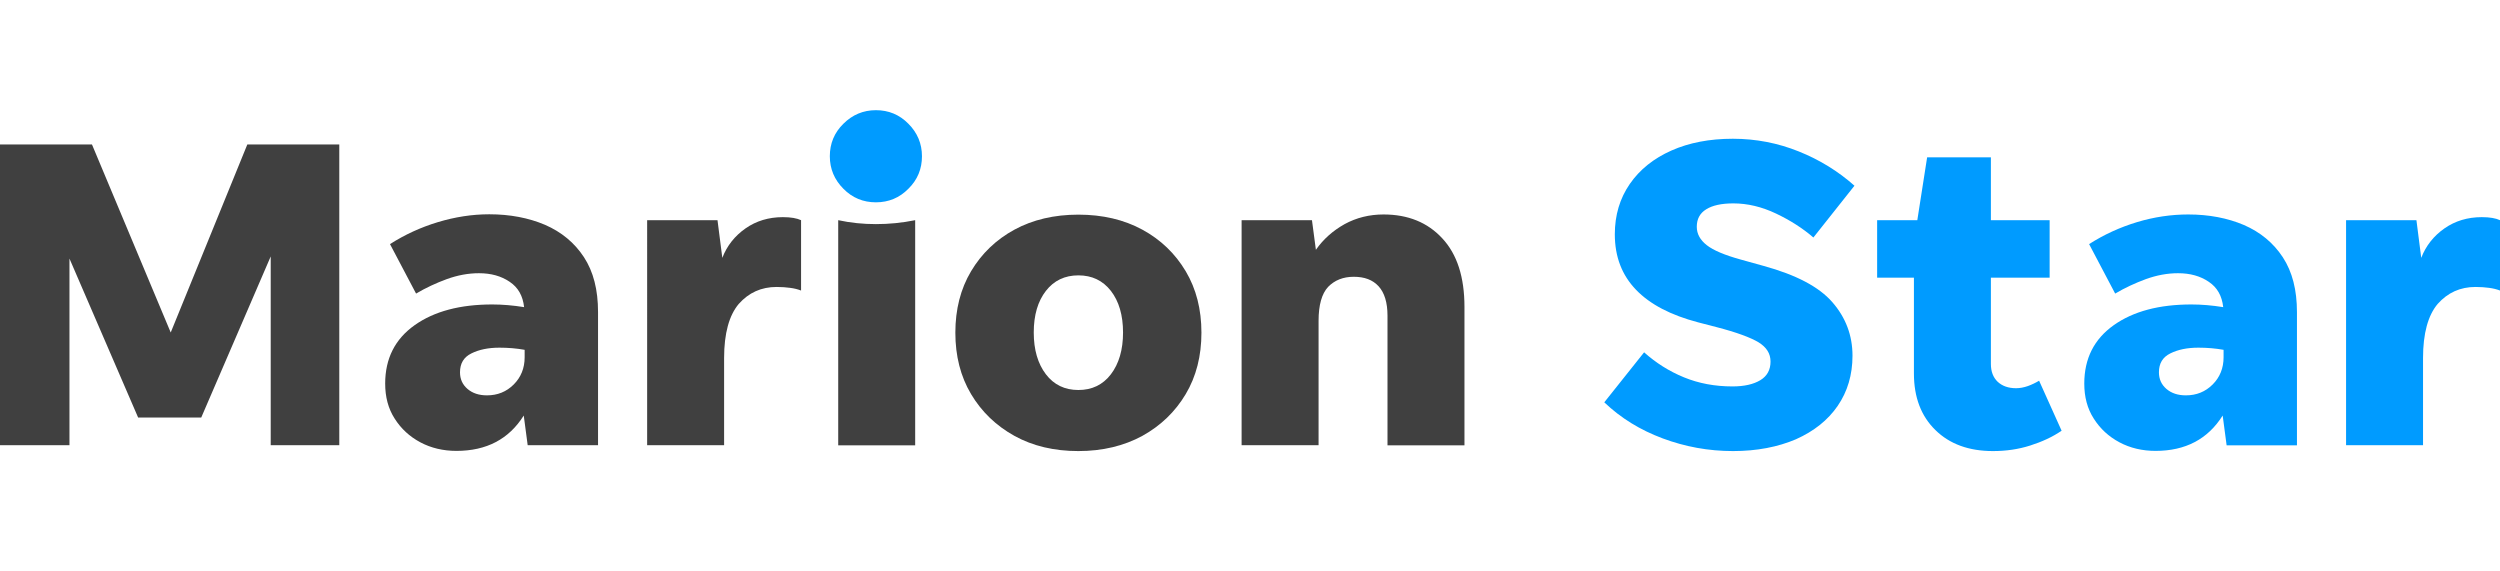
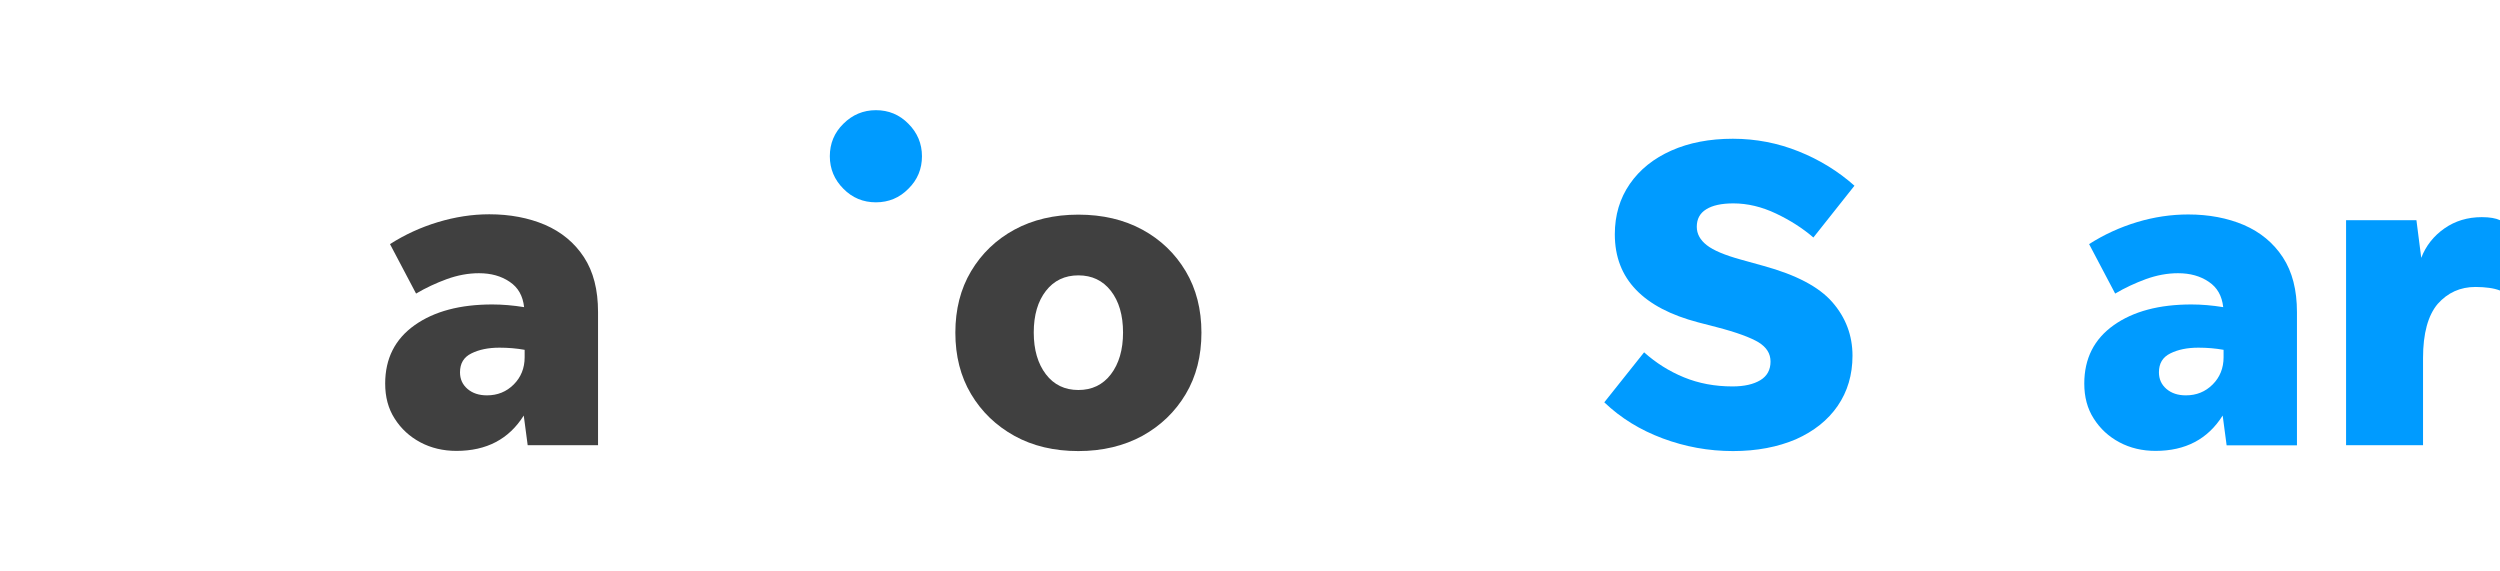
<svg xmlns="http://www.w3.org/2000/svg" version="1.1" id="Layer_1" x="0px" y="0px" viewBox="0 0 140 32" style="enable-background:new 0 0 140 32;" xml:space="preserve">
  <style type="text/css">
	.Drop_x0020_Shadow{fill:none;}
	.Round_x0020_Corners_x0020_2_x0020_pt{fill:#FFFFFF;stroke:#231F20;stroke-miterlimit:10;}
	.Live_x0020_Reflect_x0020_X{fill:none;}
	.Bevel_x0020_Soft{fill:url(#SVGID_1_);}
	.Dusk{fill:#FFFFFF;}
	.Foliage_GS{fill:#FFDD00;}
	.Pompadour_GS{fill-rule:evenodd;clip-rule:evenodd;fill:#44ADE2;}
	.st0{fill:#404040;}
	.st1{fill:#009BFF;}
</style>
  <linearGradient id="SVGID_1_" gradientUnits="userSpaceOnUse" x1="0.015" y1="212.006" x2="0.722" y2="212.714">
    <stop offset="0" style="stop-color:#DEDFE3" />
    <stop offset="0.178" style="stop-color:#DADBDF" />
    <stop offset="0.361" style="stop-color:#CECFD3" />
    <stop offset="0.546" style="stop-color:#B9BCBF" />
    <stop offset="0.732" style="stop-color:#9CA0A2" />
    <stop offset="0.918" style="stop-color:#787D7E" />
    <stop offset="1" style="stop-color:#656B6C" />
  </linearGradient>
  <g>
-     <path class="st0" d="M7.73,23.37l-3.84-8.89v10.45H0V8.09h5.15l4.41,10.53l4.29-10.53H19v16.84h-3.84V14.36l-3.89,9.02H7.73z" />
    <path class="st0" d="M29.55,24.93l-0.22-1.66c-0.83,1.32-2.08,1.98-3.77,1.98c-0.74,0-1.42-0.16-2.02-0.48   c-0.6-0.32-1.08-0.76-1.44-1.33c-0.36-0.56-0.53-1.21-0.53-1.96c0-1.4,0.55-2.49,1.65-3.27c1.1-0.78,2.55-1.16,4.35-1.16   c0.56,0,1.16,0.05,1.78,0.15c-0.07-0.63-0.33-1.1-0.81-1.42c-0.47-0.32-1.04-0.48-1.72-0.48c-0.59,0-1.19,0.11-1.8,0.33   c-0.6,0.22-1.18,0.49-1.72,0.81l-1.46-2.77c0.83-0.53,1.72-0.94,2.68-1.23C25.48,12.15,26.44,12,27.4,12c1.16,0,2.2,0.2,3.12,0.59   c0.92,0.4,1.65,1,2.18,1.81c0.53,0.81,0.79,1.83,0.79,3.07v7.46H29.55z M25.76,20.85c0,0.38,0.14,0.69,0.42,0.93   c0.28,0.24,0.64,0.36,1.09,0.36c0.59,0,1.09-0.2,1.5-0.61c0.4-0.4,0.61-0.91,0.61-1.52v-0.42c-0.45-0.08-0.92-0.12-1.41-0.12   c-0.63,0-1.15,0.11-1.57,0.32C25.97,20,25.76,20.35,25.76,20.85z" />
-     <path class="st0" d="M40.55,20.05v4.88h-4.31V12.33h3.94l0.27,2.11c0.26-0.68,0.7-1.23,1.3-1.65c0.6-0.42,1.3-0.63,2.09-0.63   c0.45,0,0.78,0.06,1.02,0.17v3.94c-0.18-0.07-0.38-0.12-0.61-0.15c-0.22-0.03-0.47-0.05-0.76-0.05c-0.86,0-1.56,0.32-2.12,0.95   C40.83,17.66,40.55,18.67,40.55,20.05z" />
-     <path class="st0" d="M46.94,24.93V12.33c0.69,0.15,1.4,0.22,2.11,0.22c0.73,0,1.46-0.07,2.2-0.22v12.61H46.94z" />
    <path class="st0" d="M60.39,25.26c-1.35,0-2.55-0.28-3.58-0.85c-1.03-0.57-1.84-1.35-2.43-2.34c-0.59-0.99-0.88-2.14-0.88-3.44   c0-1.3,0.29-2.45,0.88-3.44c0.59-0.99,1.4-1.77,2.43-2.33c1.03-0.56,2.23-0.84,3.58-0.84c1.35,0,2.55,0.28,3.58,0.84   c1.03,0.56,1.84,1.34,2.43,2.33c0.59,0.99,0.88,2.14,0.88,3.44c0,1.3-0.29,2.45-0.88,3.44c-0.59,0.99-1.4,1.77-2.43,2.34   C62.94,24.97,61.74,25.26,60.39,25.26z M60.39,21.84c0.76,0,1.37-0.29,1.82-0.88c0.45-0.59,0.68-1.37,0.68-2.34   c0-0.97-0.23-1.75-0.68-2.33c-0.45-0.58-1.06-0.87-1.82-0.87c-0.76,0-1.37,0.29-1.82,0.87c-0.45,0.58-0.68,1.35-0.68,2.33   c0,0.97,0.23,1.75,0.68,2.34C59.02,21.55,59.63,21.84,60.39,21.84z" />
-     <path class="st0" d="M73.84,17.97v6.96h-4.31V12.33h3.94l0.22,1.66c0.41-0.59,0.95-1.07,1.61-1.44c0.66-0.36,1.39-0.54,2.18-0.54   c1.37,0,2.47,0.45,3.29,1.34c0.83,0.89,1.24,2.17,1.24,3.84v7.75H77.7v-7.26c0-0.74-0.17-1.29-0.5-1.65   c-0.33-0.36-0.79-0.53-1.39-0.53c-0.59,0-1.07,0.19-1.44,0.57C74.02,16.45,73.84,17.08,73.84,17.97z" />
    <path class="st1" d="M97.05,25.26c-1.37,0-2.68-0.24-3.94-0.71c-1.26-0.47-2.35-1.14-3.27-2.02l2.23-2.8   c0.66,0.59,1.4,1.06,2.23,1.4c0.83,0.34,1.73,0.51,2.72,0.51c0.66,0,1.18-0.12,1.56-0.35c0.38-0.23,0.57-0.58,0.57-1.04   c0-0.45-0.22-0.8-0.67-1.08c-0.45-0.27-1.23-0.56-2.35-0.85l-1.04-0.27c-1.52-0.4-2.68-1-3.47-1.82c-0.79-0.82-1.19-1.85-1.19-3.11   c0-1.07,0.28-2.01,0.84-2.82c0.56-0.81,1.34-1.43,2.33-1.87c0.99-0.44,2.14-0.66,3.44-0.66c1.29,0,2.52,0.24,3.69,0.71   c1.17,0.47,2.21,1.11,3.12,1.92l-2.3,2.9c-0.59-0.51-1.29-0.96-2.09-1.34c-0.8-0.38-1.6-0.57-2.39-0.57   c-0.66,0-1.17,0.11-1.52,0.33c-0.36,0.22-0.53,0.55-0.53,0.98c0,0.4,0.19,0.74,0.56,1.03c0.37,0.29,1.01,0.56,1.92,0.81l1.26,0.35   c1.82,0.5,3.1,1.17,3.85,2.03c0.75,0.86,1.13,1.86,1.13,3c0,1.07-0.28,2.01-0.83,2.81c-0.55,0.8-1.33,1.42-2.34,1.87   C99.56,25.03,98.39,25.26,97.05,25.26z" />
-     <path class="st1" d="M115.45,24.12c-0.51,0.35-1.1,0.62-1.76,0.83c-0.66,0.21-1.35,0.31-2.08,0.31c-1.35,0-2.43-0.39-3.23-1.18   c-0.8-0.78-1.2-1.84-1.2-3.16v-5.37h-2.06v-3.22h2.25l0.55-3.52h3.57v3.52h3.29v3.22h-3.29v4.83c0,0.43,0.13,0.76,0.38,1   c0.26,0.24,0.6,0.36,1.03,0.36c0.21,0,0.43-0.04,0.66-0.12c0.22-0.08,0.43-0.18,0.63-0.3L115.45,24.12z" />
    <path class="st1" d="M124.69,24.93l-0.22-1.66c-0.83,1.32-2.08,1.98-3.76,1.98c-0.74,0-1.42-0.16-2.02-0.48   c-0.6-0.32-1.08-0.76-1.44-1.33c-0.36-0.56-0.53-1.21-0.53-1.96c0-1.4,0.55-2.49,1.65-3.27c1.1-0.78,2.55-1.16,4.35-1.16   c0.56,0,1.16,0.05,1.78,0.15c-0.07-0.63-0.33-1.1-0.81-1.42c-0.47-0.32-1.04-0.48-1.72-0.48c-0.59,0-1.19,0.11-1.8,0.33   c-0.6,0.22-1.18,0.49-1.72,0.81l-1.46-2.77c0.83-0.53,1.72-0.94,2.68-1.23c0.96-0.29,1.92-0.43,2.87-0.43c1.16,0,2.2,0.2,3.12,0.59   c0.92,0.4,1.65,1,2.18,1.81c0.53,0.81,0.79,1.83,0.79,3.07v7.46H124.69z M120.9,20.85c0,0.38,0.14,0.69,0.42,0.93   c0.28,0.24,0.64,0.36,1.09,0.36c0.59,0,1.09-0.2,1.5-0.61c0.4-0.4,0.61-0.91,0.61-1.52v-0.42c-0.45-0.08-0.92-0.12-1.41-0.12   c-0.63,0-1.15,0.11-1.57,0.32C121.11,20,120.9,20.35,120.9,20.85z" />
    <path class="st1" d="M135.69,20.05v4.88h-4.31V12.33h3.94l0.27,2.11c0.26-0.68,0.7-1.23,1.3-1.65c0.6-0.42,1.3-0.63,2.09-0.63   c0.45,0,0.78,0.06,1.02,0.17v3.94c-0.18-0.07-0.38-0.12-0.61-0.15c-0.22-0.03-0.47-0.05-0.76-0.05c-0.86,0-1.56,0.32-2.12,0.95   C135.97,17.66,135.69,18.67,135.69,20.05z" />
    <path class="st1" d="M49.05,11.33c-0.71,0-1.32-0.25-1.82-0.76c-0.5-0.5-0.76-1.11-0.76-1.82c0-0.71,0.25-1.32,0.76-1.82   c0.5-0.5,1.11-0.76,1.82-0.76c0.71,0,1.32,0.25,1.82,0.76c0.5,0.5,0.76,1.11,0.76,1.82c0,0.71-0.25,1.32-0.76,1.82   C50.37,11.08,49.76,11.33,49.05,11.33z" />
  </g>
</svg>